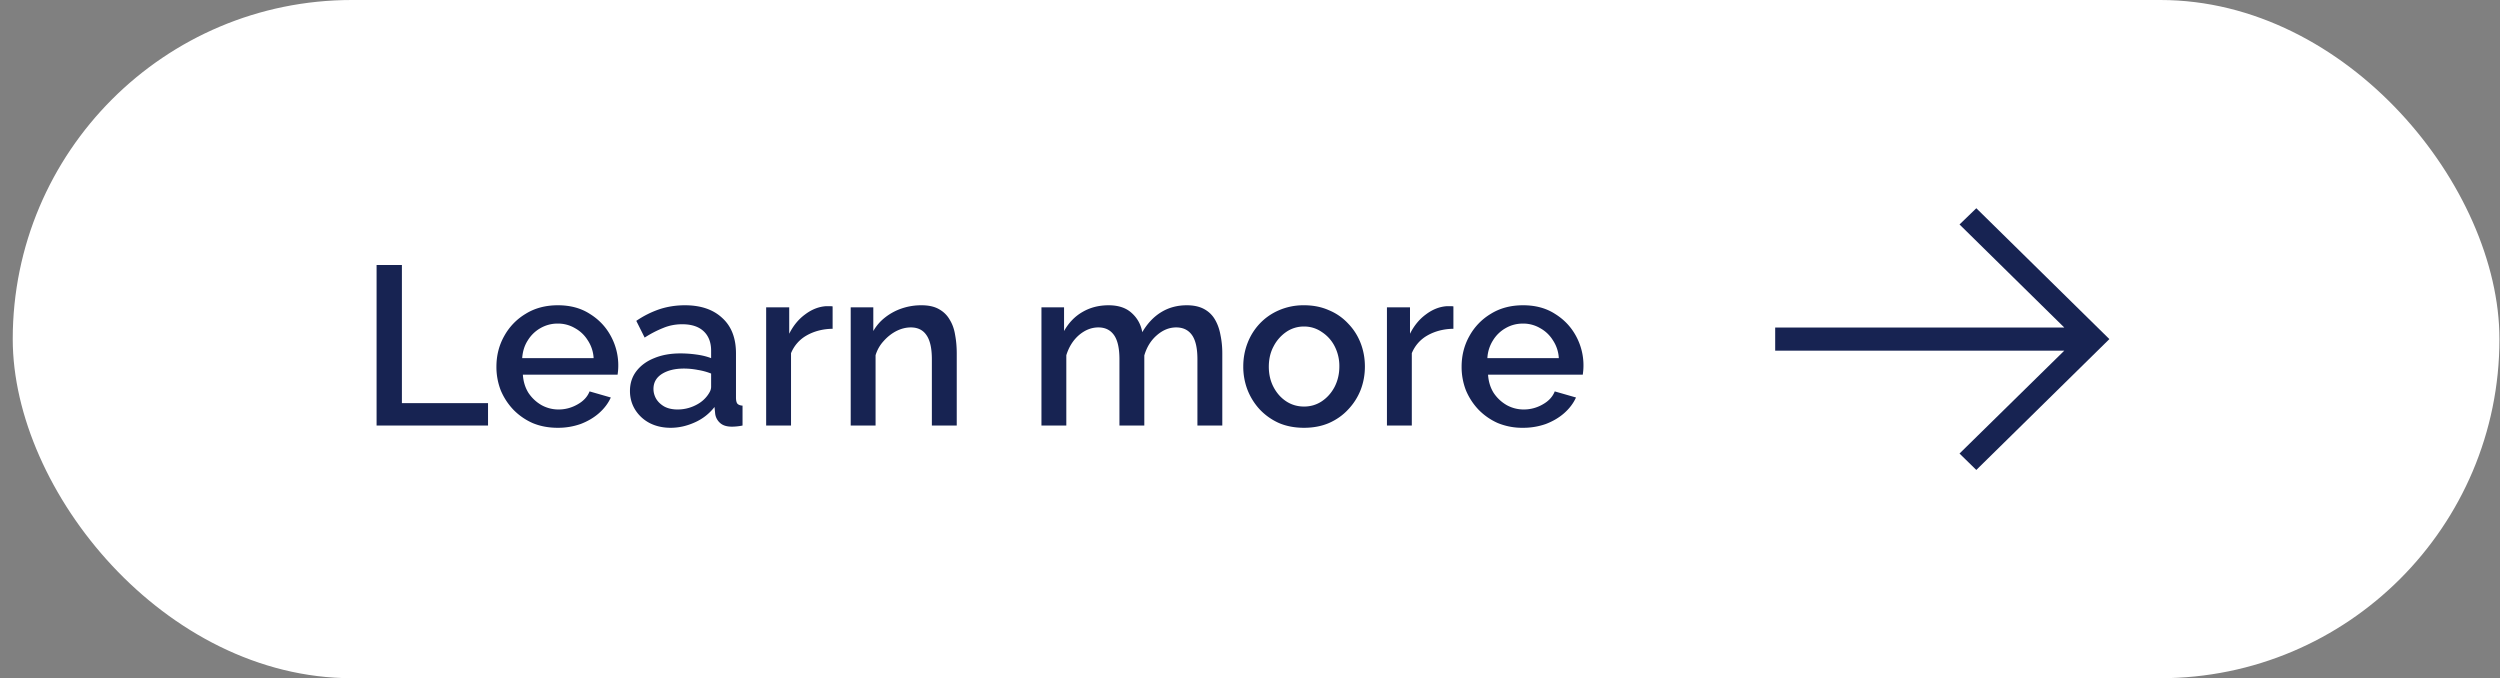
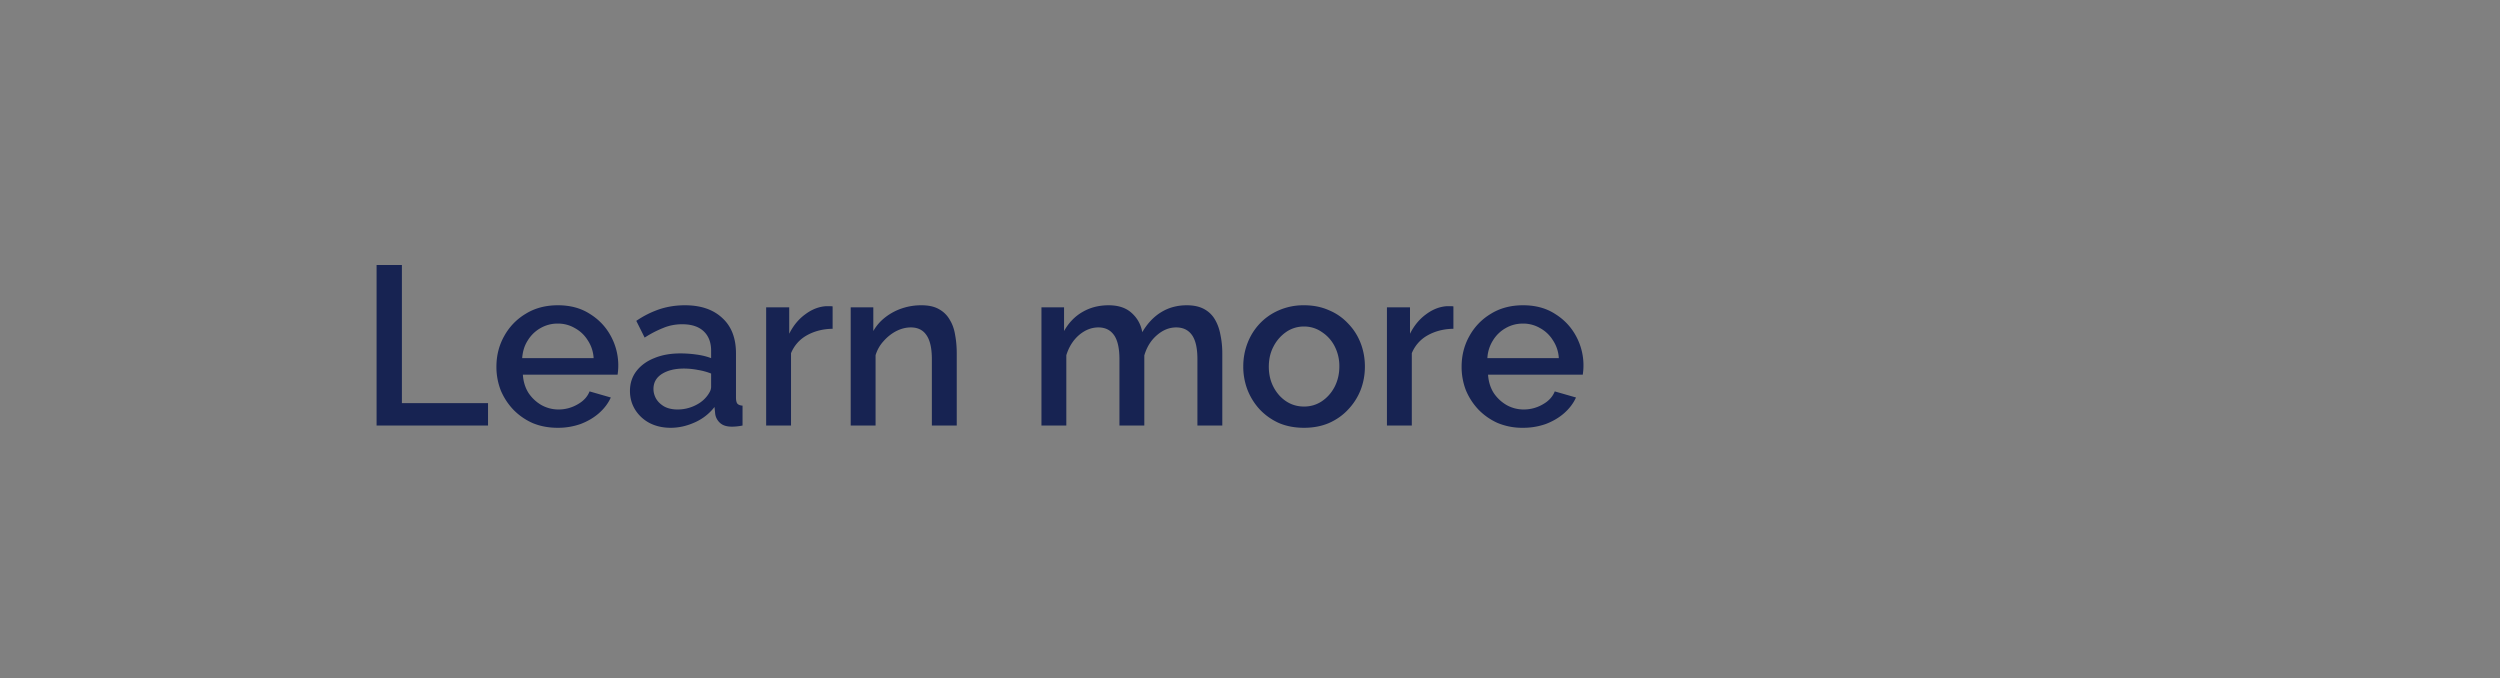
<svg xmlns="http://www.w3.org/2000/svg" width="188" height="51" viewBox="0 0 188 51" fill="none">
  <rect x="0" y="0" width="188" height="51" fill="#808080" stroke="none" />
-   <rect x=".958" width="187" height="51" rx="25.5" fill="#fff" />
  <path d="M28.319 32V19.93h1.904v10.387H36.7V32h-8.382zm13.619.17c-.692 0-1.32-.119-1.887-.357a4.653 4.653 0 01-1.445-1.003 4.787 4.787 0 01-.952-1.462 4.848 4.848 0 01-.323-1.768c0-.839.192-1.604.578-2.295a4.428 4.428 0 011.615-1.683c.691-.43 1.501-.646 2.43-.646.93 0 1.729.215 2.398.646.68.42 1.207.975 1.58 1.666a4.609 4.609 0 01.545 2.618 6.88 6.88 0 01-.034.289H39.32c.034.521.175.98.425 1.377.26.385.589.691.986.918.396.215.821.323 1.275.323.498 0 .969-.125 1.41-.374.454-.25.76-.578.919-.986l1.598.459c-.193.43-.488.822-.884 1.173-.386.34-.845.612-1.377.816a5.06 5.06 0 01-1.734.289zm-2.67-5.236h5.373a2.666 2.666 0 00-.442-1.343 2.592 2.592 0 00-.97-.918 2.5 2.5 0 00-1.291-.34 2.56 2.56 0 00-1.292.34 2.634 2.634 0 00-.952.918c-.25.385-.391.833-.425 1.343zm8.105 2.465c0-.567.159-1.06.476-1.479.329-.43.776-.76 1.343-.986.567-.238 1.224-.357 1.972-.357.397 0 .799.028 1.207.085.42.057.788.147 1.105.272v-.561c0-.623-.187-1.11-.561-1.462-.374-.351-.912-.527-1.615-.527-.499 0-.969.09-1.411.272a8.03 8.03 0 00-1.411.731l-.629-1.258a7.162 7.162 0 011.768-.884c.6-.193 1.23-.289 1.887-.289 1.19 0 2.125.317 2.805.952.691.623 1.037 1.513 1.037 2.669v3.315c0 .215.034.368.102.459.08.09.21.142.391.153V32a4.096 4.096 0 01-.799.085c-.397 0-.697-.096-.901-.289a1.113 1.113 0 01-.357-.68l-.051-.51a3.833 3.833 0 01-1.479 1.156c-.6.272-1.207.408-1.819.408-.59 0-1.116-.119-1.581-.357a2.82 2.82 0 01-1.088-1.003c-.26-.42-.391-.89-.391-1.411zm5.661.544a2.19 2.19 0 00.323-.442.848.848 0 00.119-.391v-1.02a4.845 4.845 0 00-1.003-.272 5.45 5.45 0 00-1.037-.102c-.68 0-1.235.136-1.666.408-.42.272-.629.646-.629 1.122 0 .26.068.51.204.748.147.238.351.43.612.578.272.147.606.221 1.003.221.408 0 .799-.08 1.173-.238.374-.159.674-.363.901-.612zm9.579-5.219c-.726.011-1.372.176-1.938.493a2.692 2.692 0 00-1.19 1.343V32h-1.87v-8.891h1.734v1.989c.306-.612.708-1.1 1.207-1.462.498-.374 1.025-.578 1.58-.612h.273c.079 0 .147.006.204.017v1.683zM71.946 32h-1.87v-4.981c0-.827-.136-1.434-.408-1.819-.26-.385-.652-.578-1.173-.578-.363 0-.725.09-1.088.272-.351.181-.669.43-.952.748a2.726 2.726 0 00-.612 1.071V32h-1.87v-8.891h1.7v1.785c.227-.397.521-.737.884-1.02a4.218 4.218 0 011.258-.68 4.544 4.544 0 011.48-.238c.532 0 .968.096 1.308.289.351.193.623.459.816.799.204.329.34.714.408 1.156.08.43.12.89.12 1.377V32zm19.97 0h-1.87v-4.981c0-.827-.135-1.434-.407-1.819-.272-.385-.669-.578-1.19-.578-.522 0-1.009.198-1.462.595-.442.385-.754.89-.935 1.513V32h-1.87v-4.981c0-.827-.136-1.434-.408-1.819-.272-.385-.663-.578-1.173-.578-.522 0-1.009.193-1.462.578-.442.385-.76.89-.952 1.513V32h-1.87v-8.891h1.7v1.785c.351-.623.81-1.1 1.377-1.428.578-.34 1.235-.51 1.972-.51.737 0 1.314.193 1.734.578.43.385.697.867.799 1.445.385-.657.855-1.156 1.41-1.496.567-.351 1.213-.527 1.939-.527.521 0 .957.096 1.309.289.351.193.623.459.816.799.192.329.328.714.408 1.156.09.43.136.89.136 1.377V32zm6.15.17c-.702 0-1.331-.119-1.886-.357a4.516 4.516 0 01-1.445-1.02 4.685 4.685 0 01-.918-1.462 4.848 4.848 0 01-.323-1.768c0-.623.107-1.213.323-1.768a4.439 4.439 0 01.918-1.462c.408-.43.89-.765 1.445-1.003a4.636 4.636 0 011.887-.374c.691 0 1.314.125 1.87.374a4.095 4.095 0 011.445 1.003c.408.42.719.907.935 1.462.215.555.323 1.145.323 1.768s-.108 1.213-.323 1.768a4.548 4.548 0 01-.935 1.462c-.397.43-.879.77-1.445 1.02-.556.238-1.179.357-1.87.357zm-2.651-4.59c0 .567.119 1.077.357 1.53.238.453.555.81.952 1.071.396.26.844.391 1.343.391.487 0 .929-.13 1.326-.391.408-.272.731-.635.969-1.088.238-.465.357-.975.357-1.53a3.24 3.24 0 00-.357-1.53 2.772 2.772 0 00-.97-1.071 2.292 2.292 0 00-1.325-.408 2.32 2.32 0 00-1.343.408 2.961 2.961 0 00-.952 1.088c-.238.442-.357.952-.357 1.53zm13.881-2.856c-.725.011-1.371.176-1.938.493a2.694 2.694 0 00-1.19 1.343V32h-1.87v-8.891h1.734v1.989c.306-.612.709-1.1 1.207-1.462.499-.374 1.026-.578 1.581-.612h.272c.08 0 .148.006.204.017v1.683zm5.224 7.446a4.822 4.822 0 01-1.887-.357 4.645 4.645 0 01-1.445-1.003 4.774 4.774 0 01-.952-1.462 4.833 4.833 0 01-.323-1.768c0-.839.192-1.604.578-2.295a4.42 4.42 0 011.615-1.683c.691-.43 1.501-.646 2.431-.646.929 0 1.728.215 2.397.646.68.42 1.207.975 1.581 1.666a4.609 4.609 0 01.544 2.618c-.012.113-.023.21-.034.289h-7.123c.034.521.175.98.425 1.377.26.385.589.691.986.918.396.215.821.323 1.275.323a2.83 2.83 0 001.411-.374c.453-.25.759-.578.918-.986l1.598.459c-.193.43-.488.822-.884 1.173-.386.34-.845.612-1.377.816a5.063 5.063 0 01-1.734.289zm-2.669-5.236h5.372a2.673 2.673 0 00-.442-1.343 2.602 2.602 0 00-.969-.918 2.502 2.502 0 00-1.292-.34c-.465 0-.896.113-1.292.34a2.625 2.625 0 00-.952.918 2.76 2.76 0 00-.425 1.343z" fill="#172352" />
  <g clip-path="url(#clip0_6849_13225)">
    <g clip-path="url(#clip1_6849_13225)">
-       <path d="M148.619 35.34l10.006-9.84c-2.51-2.462-7.496-7.38-10.006-9.841l-1.262 1.221c2.257 2.214 5.243 5.164 7.878 7.751h-21.741v1.738h21.741l-7.879 7.737 1.263 1.235z" fill="#172352" />
-     </g>
+       </g>
  </g>
  <defs>
    <clipPath id="clip0_6849_13225">
      <path fill="#fff" transform="translate(132.625 15.5)" d="M0 0h29.416v20H0z" />
    </clipPath>
    <clipPath id="clip1_6849_13225">
-       <path fill="#fff" transform="translate(132.625 15.5)" d="M0 0h26v20H0z" />
-     </clipPath>
+       </clipPath>
  </defs>
</svg>